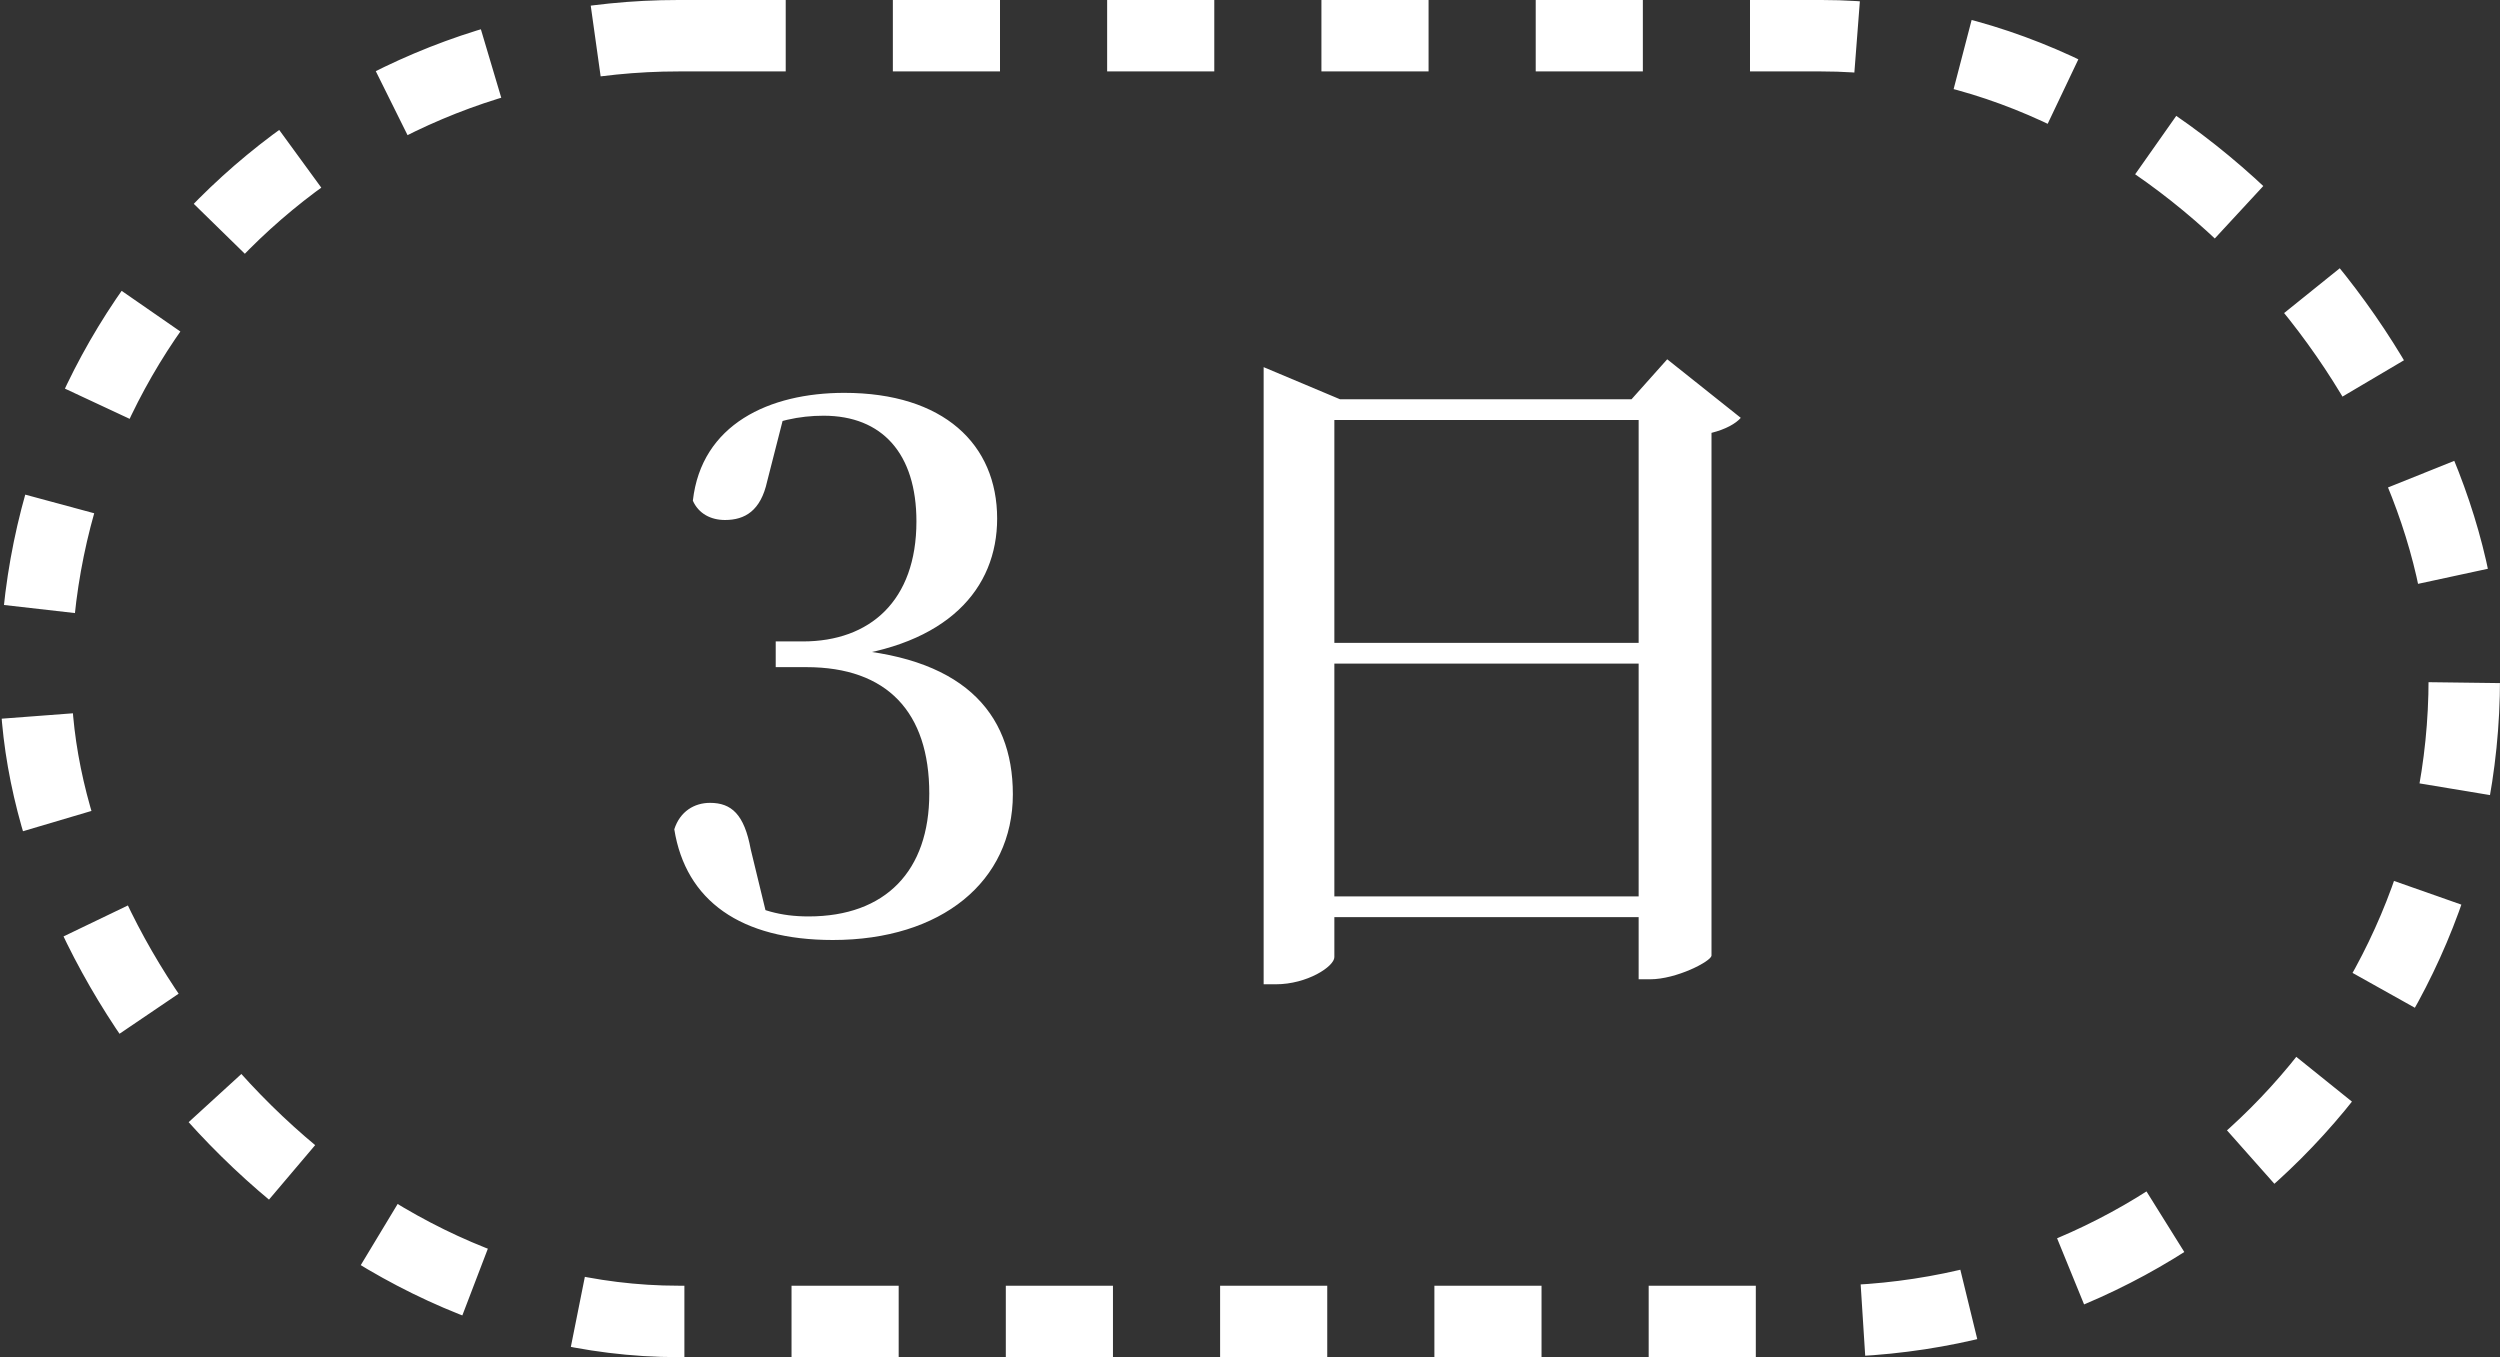
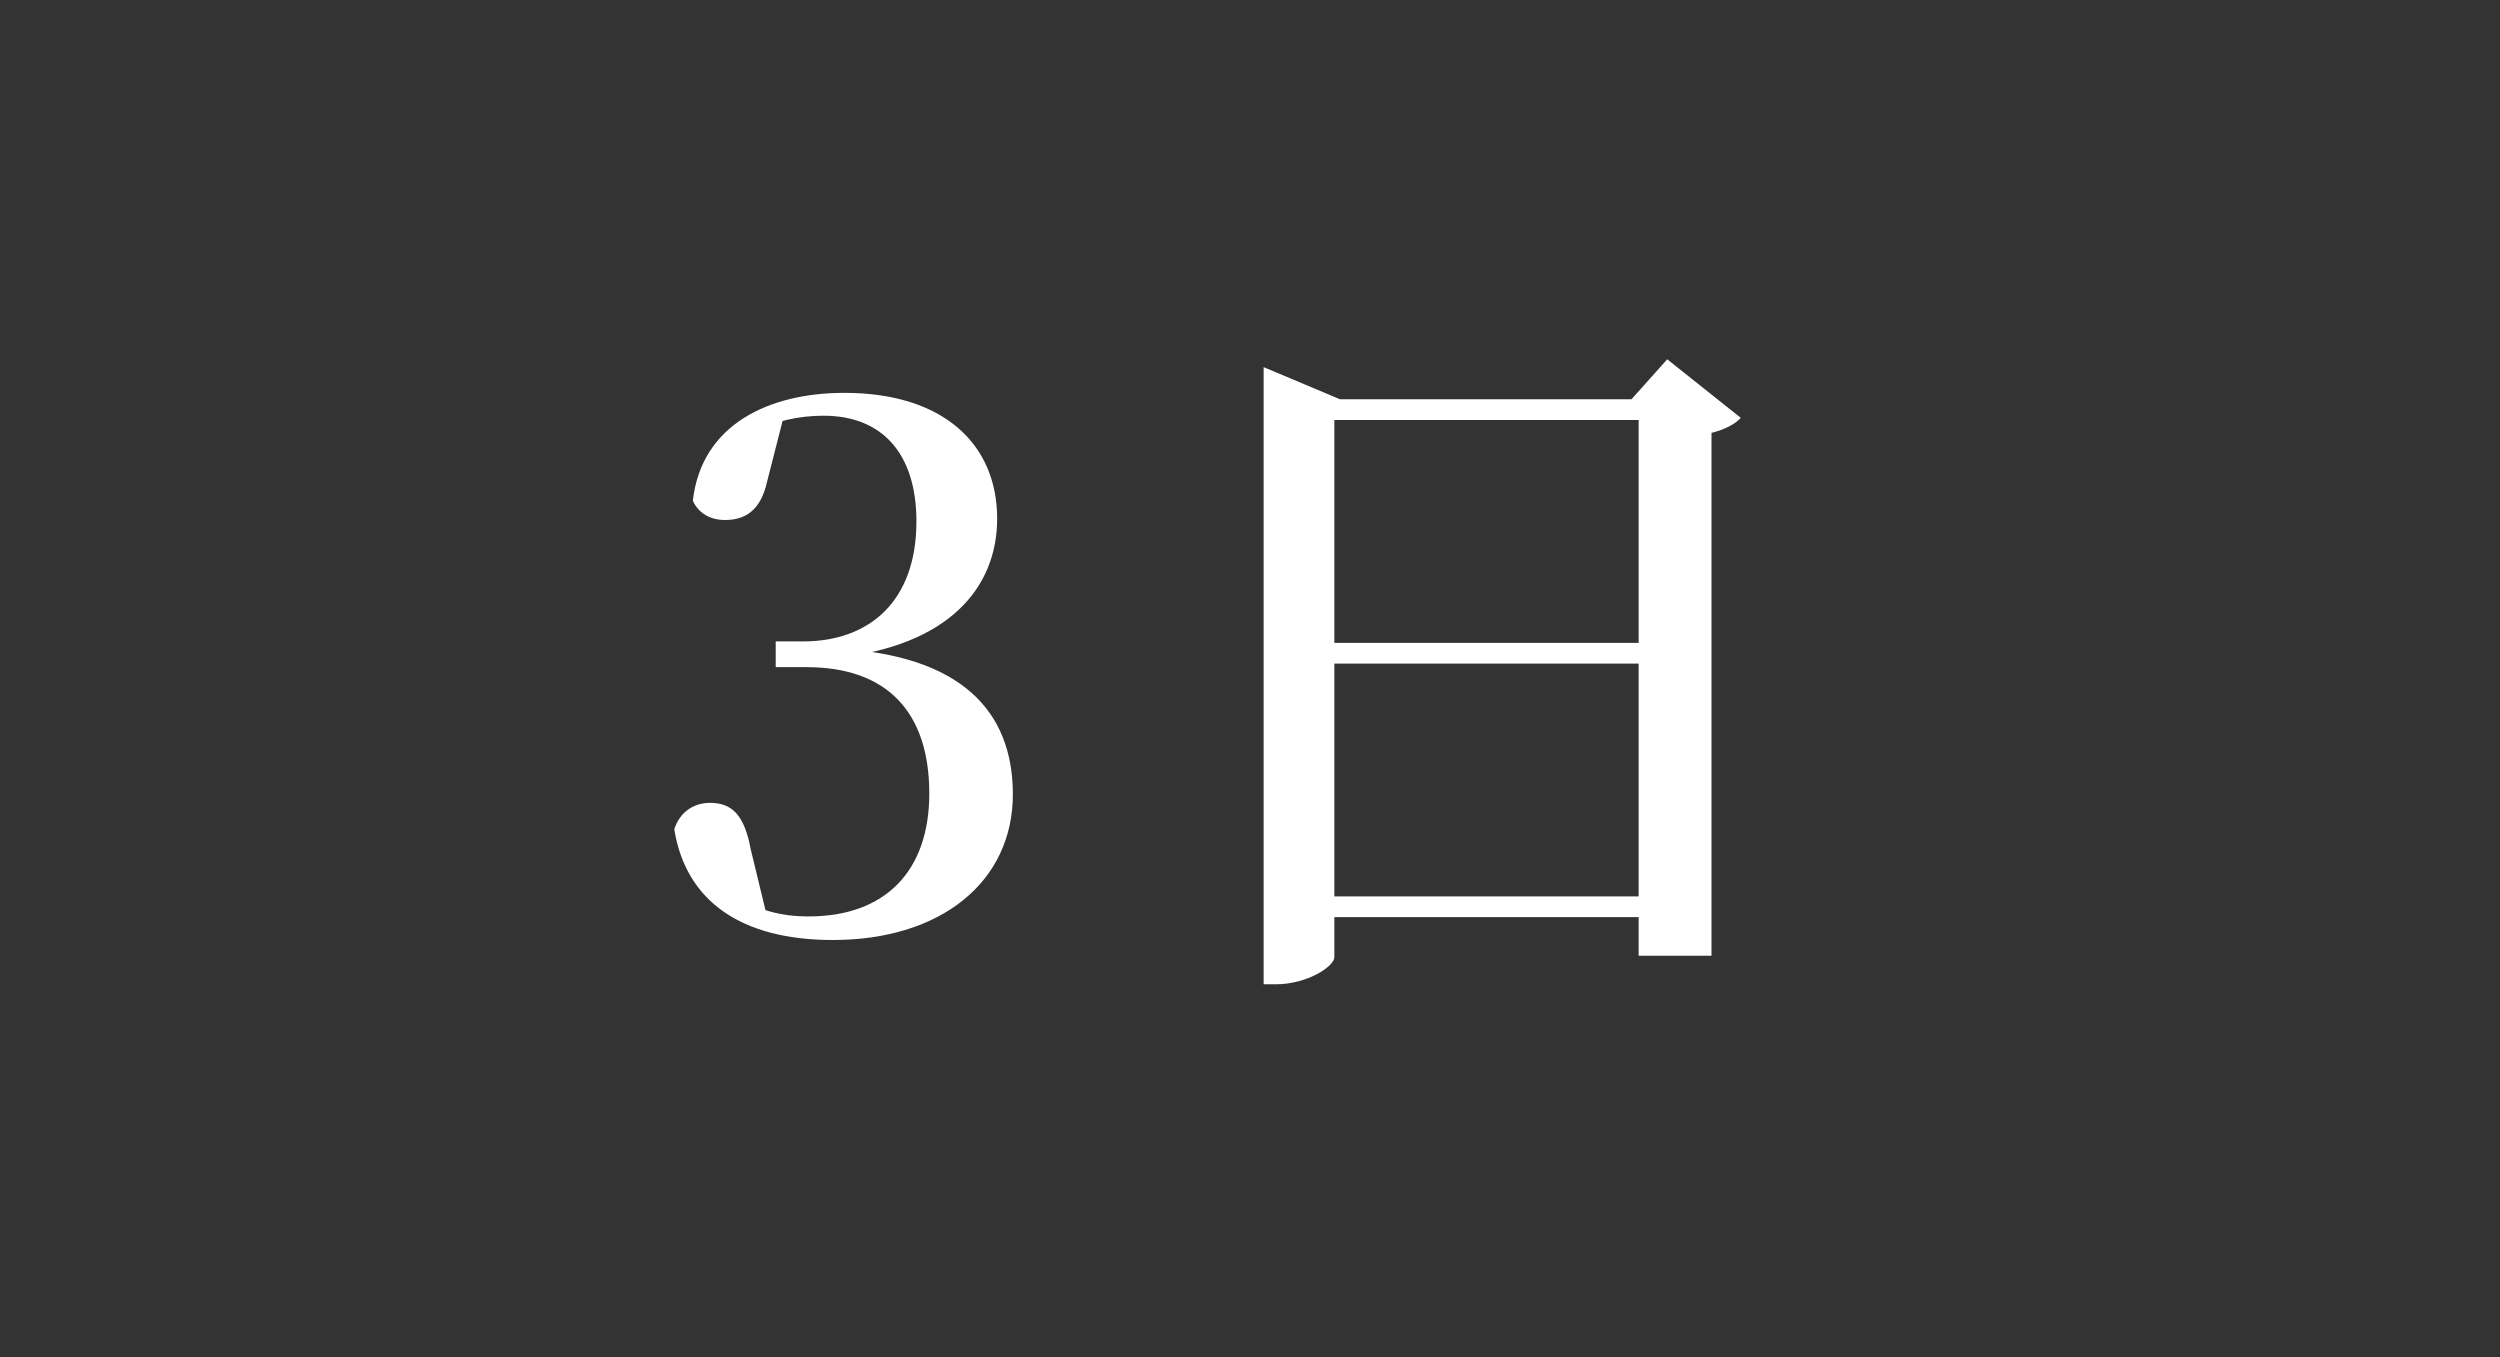
<svg xmlns="http://www.w3.org/2000/svg" width="35" height="19" viewBox="0 0 35 19" fill="none">
  <rect x="0" y="0" width="35" height="19" fill="#333333" stroke="none" />
-   <rect x="0.5" y="0.5" width="34" height="18" rx="9" stroke="white" stroke-dasharray="1.5 1.5" />
-   <path d="M11.66 13.16C10.37 13.16 9.6 12.61 9.44 11.61C9.52 11.36 9.72 11.24 9.94 11.24C10.24 11.24 10.42 11.4 10.51 11.89L10.75 12.88L10.32 12.57C10.64 12.74 10.92 12.83 11.32 12.83C12.4 12.83 13.01 12.19 13.01 11.11C13.01 9.97 12.42 9.34 11.29 9.34H10.86V8.98H11.24C12.18 8.98 12.83 8.41 12.83 7.3C12.83 6.35 12.35 5.82 11.53 5.82C11.19 5.82 10.86 5.89 10.47 6.07L10.98 5.8L10.74 6.74C10.65 7.15 10.43 7.28 10.15 7.28C9.95 7.28 9.78 7.19 9.7 7.01C9.82 5.94 10.77 5.5 11.82 5.5C13.21 5.5 13.96 6.22 13.96 7.26C13.96 8.24 13.27 9.04 11.71 9.21V9.08C13.46 9.17 14.18 9.96 14.18 11.12C14.18 12.34 13.18 13.16 11.66 13.16ZM18.181 9H23.411V9.29H18.181V9ZM18.181 12.55H23.411V12.84H18.181V12.55ZM22.941 5.59H22.841L23.341 5.03L24.371 5.85C24.301 5.93 24.161 6.01 23.961 6.06V13.38C23.951 13.46 23.471 13.71 23.101 13.71H22.941V5.59ZM17.691 5.59V5.14L18.761 5.59H23.491V5.88H18.681V13.4C18.681 13.53 18.301 13.78 17.861 13.78H17.691V5.59Z" fill="white" />
+   <path d="M11.66 13.16C10.37 13.16 9.6 12.61 9.44 11.61C9.52 11.36 9.72 11.24 9.94 11.24C10.24 11.24 10.42 11.4 10.51 11.89L10.75 12.88L10.32 12.57C10.64 12.74 10.92 12.83 11.32 12.83C12.4 12.83 13.01 12.19 13.01 11.11C13.01 9.97 12.42 9.34 11.29 9.34H10.86V8.98H11.24C12.18 8.98 12.83 8.41 12.83 7.3C12.83 6.35 12.35 5.82 11.53 5.82C11.19 5.82 10.86 5.89 10.47 6.07L10.98 5.8L10.74 6.74C10.65 7.15 10.43 7.28 10.15 7.28C9.95 7.28 9.78 7.19 9.7 7.01C9.82 5.94 10.77 5.5 11.82 5.5C13.21 5.5 13.96 6.22 13.96 7.26C13.96 8.24 13.27 9.04 11.71 9.21V9.08C13.46 9.17 14.18 9.96 14.18 11.12C14.18 12.34 13.18 13.16 11.66 13.16ZM18.181 9H23.411V9.29H18.181V9ZM18.181 12.55H23.411V12.84H18.181V12.55ZM22.941 5.59H22.841L23.341 5.03L24.371 5.85C24.301 5.93 24.161 6.01 23.961 6.06V13.38H22.941V5.59ZM17.691 5.59V5.14L18.761 5.59H23.491V5.88H18.681V13.4C18.681 13.53 18.301 13.78 17.861 13.78H17.691V5.59Z" fill="white" />
</svg>